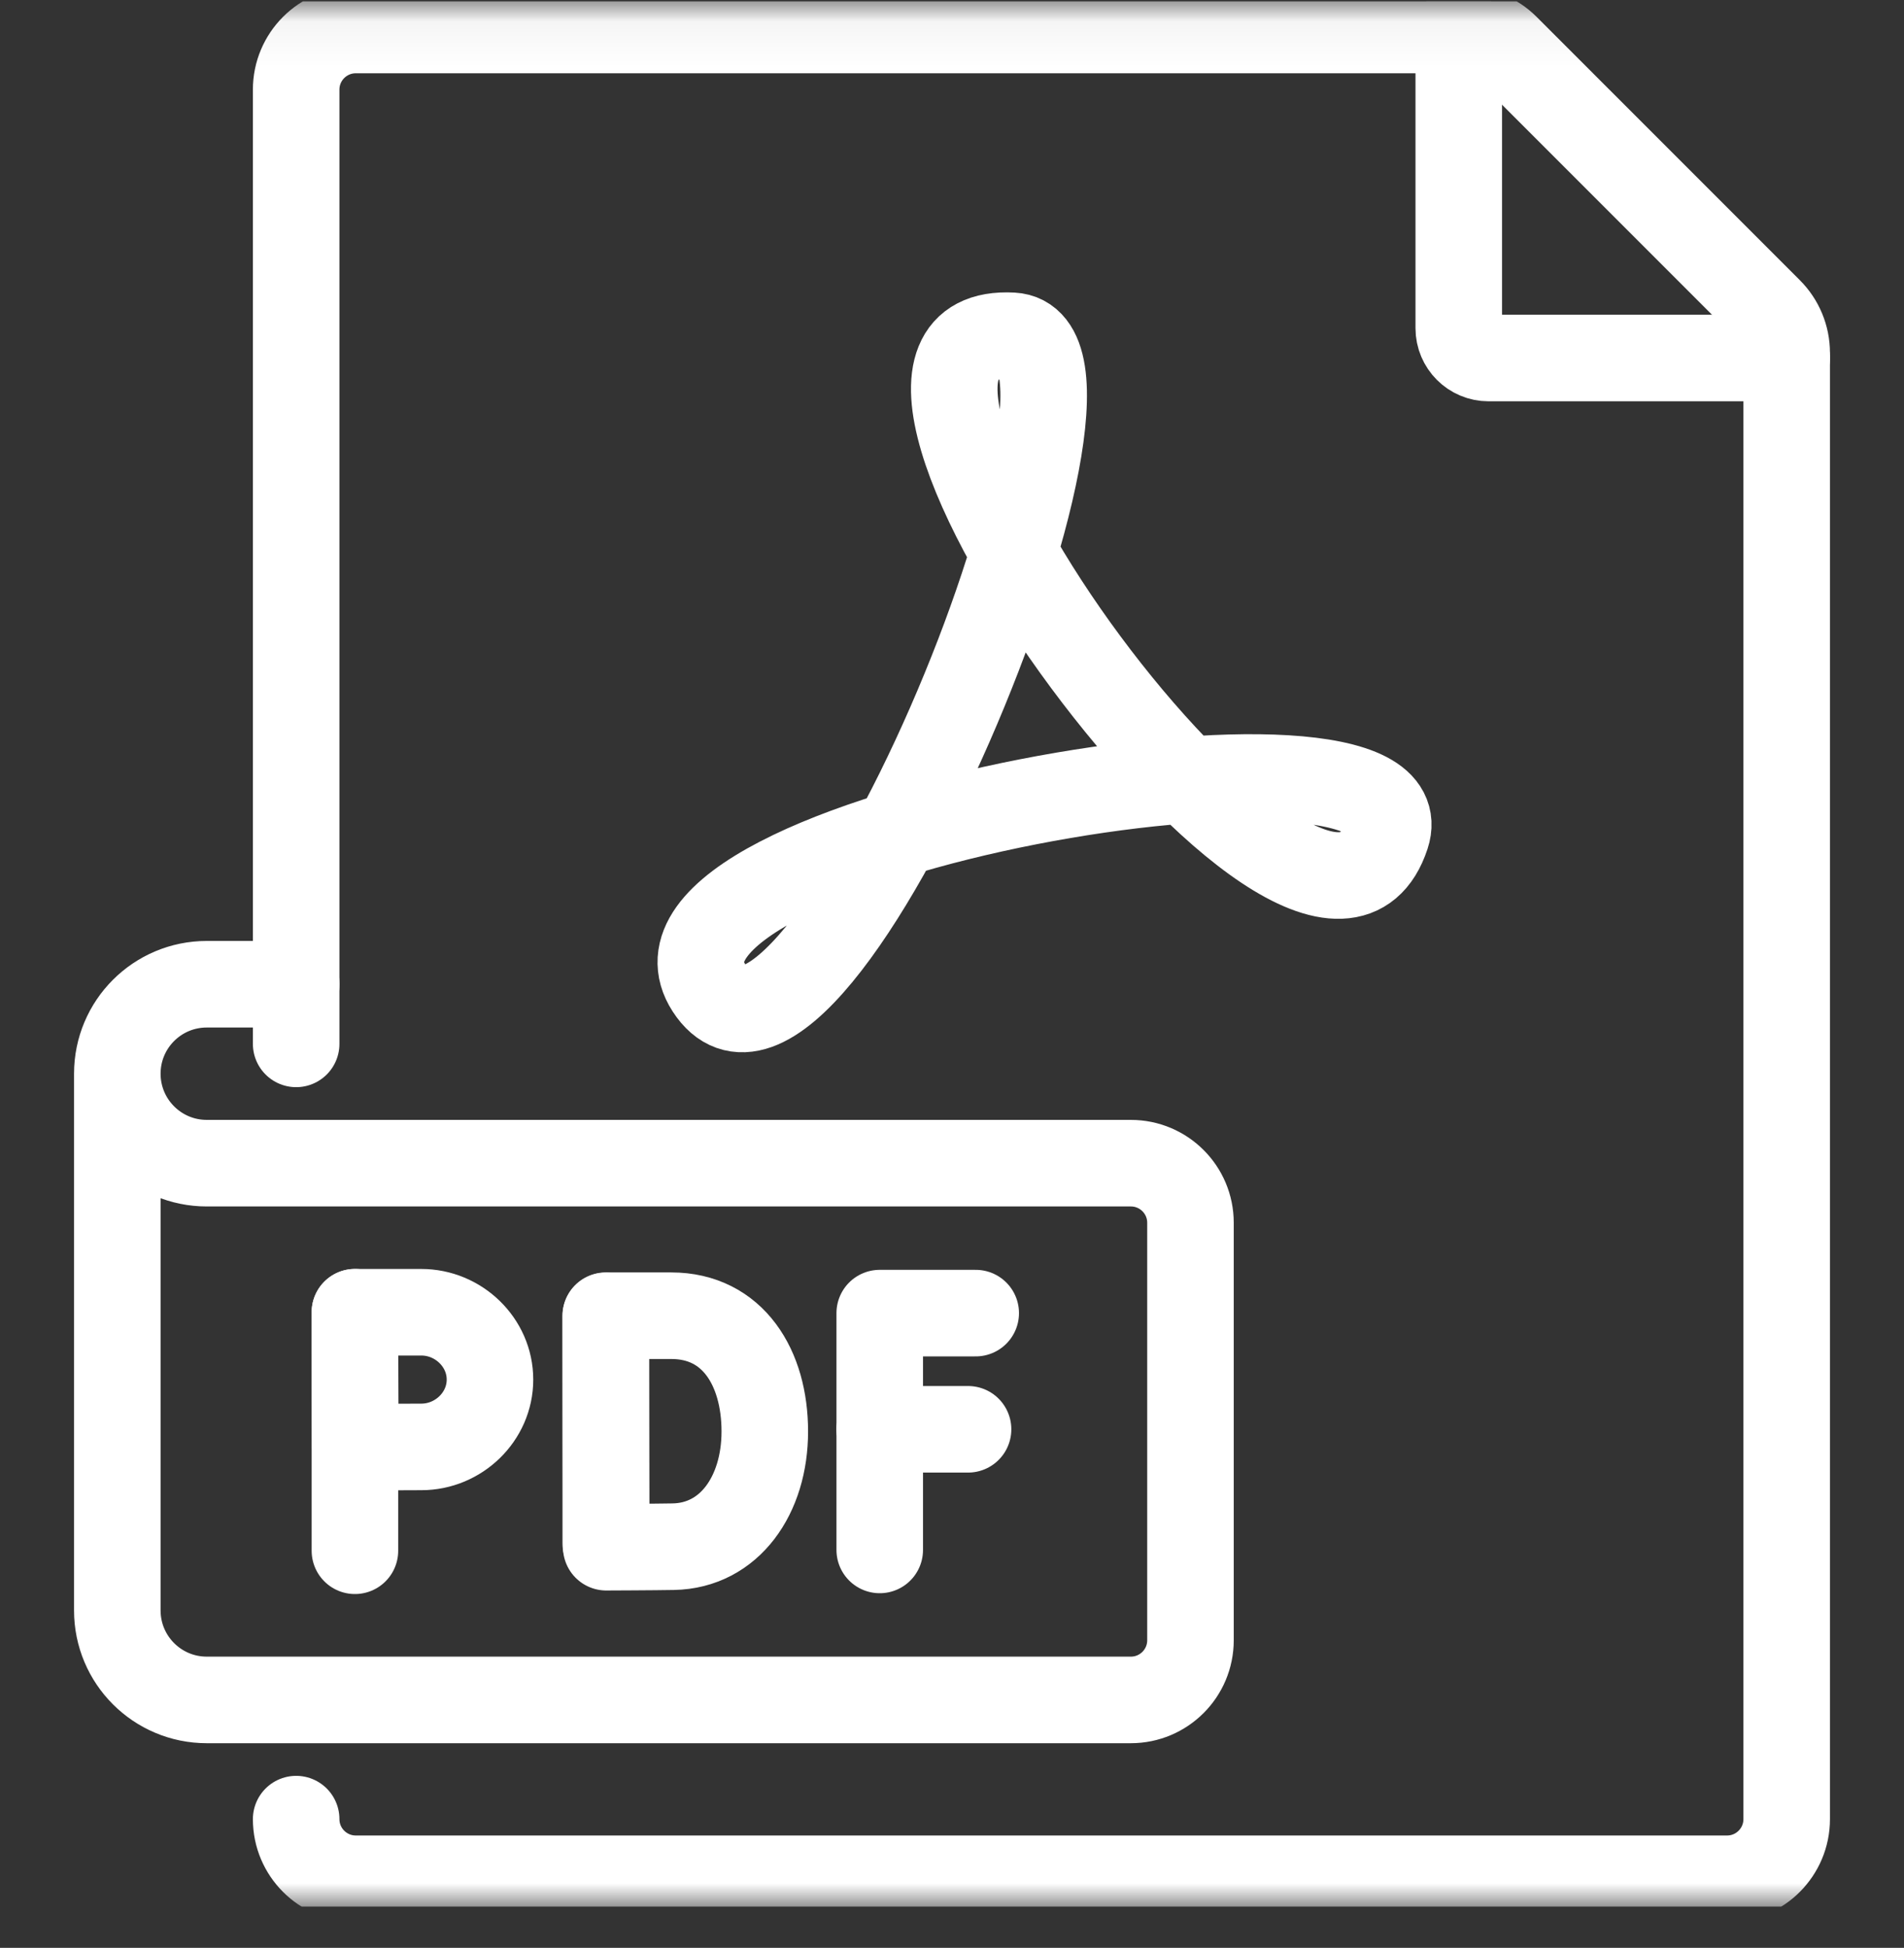
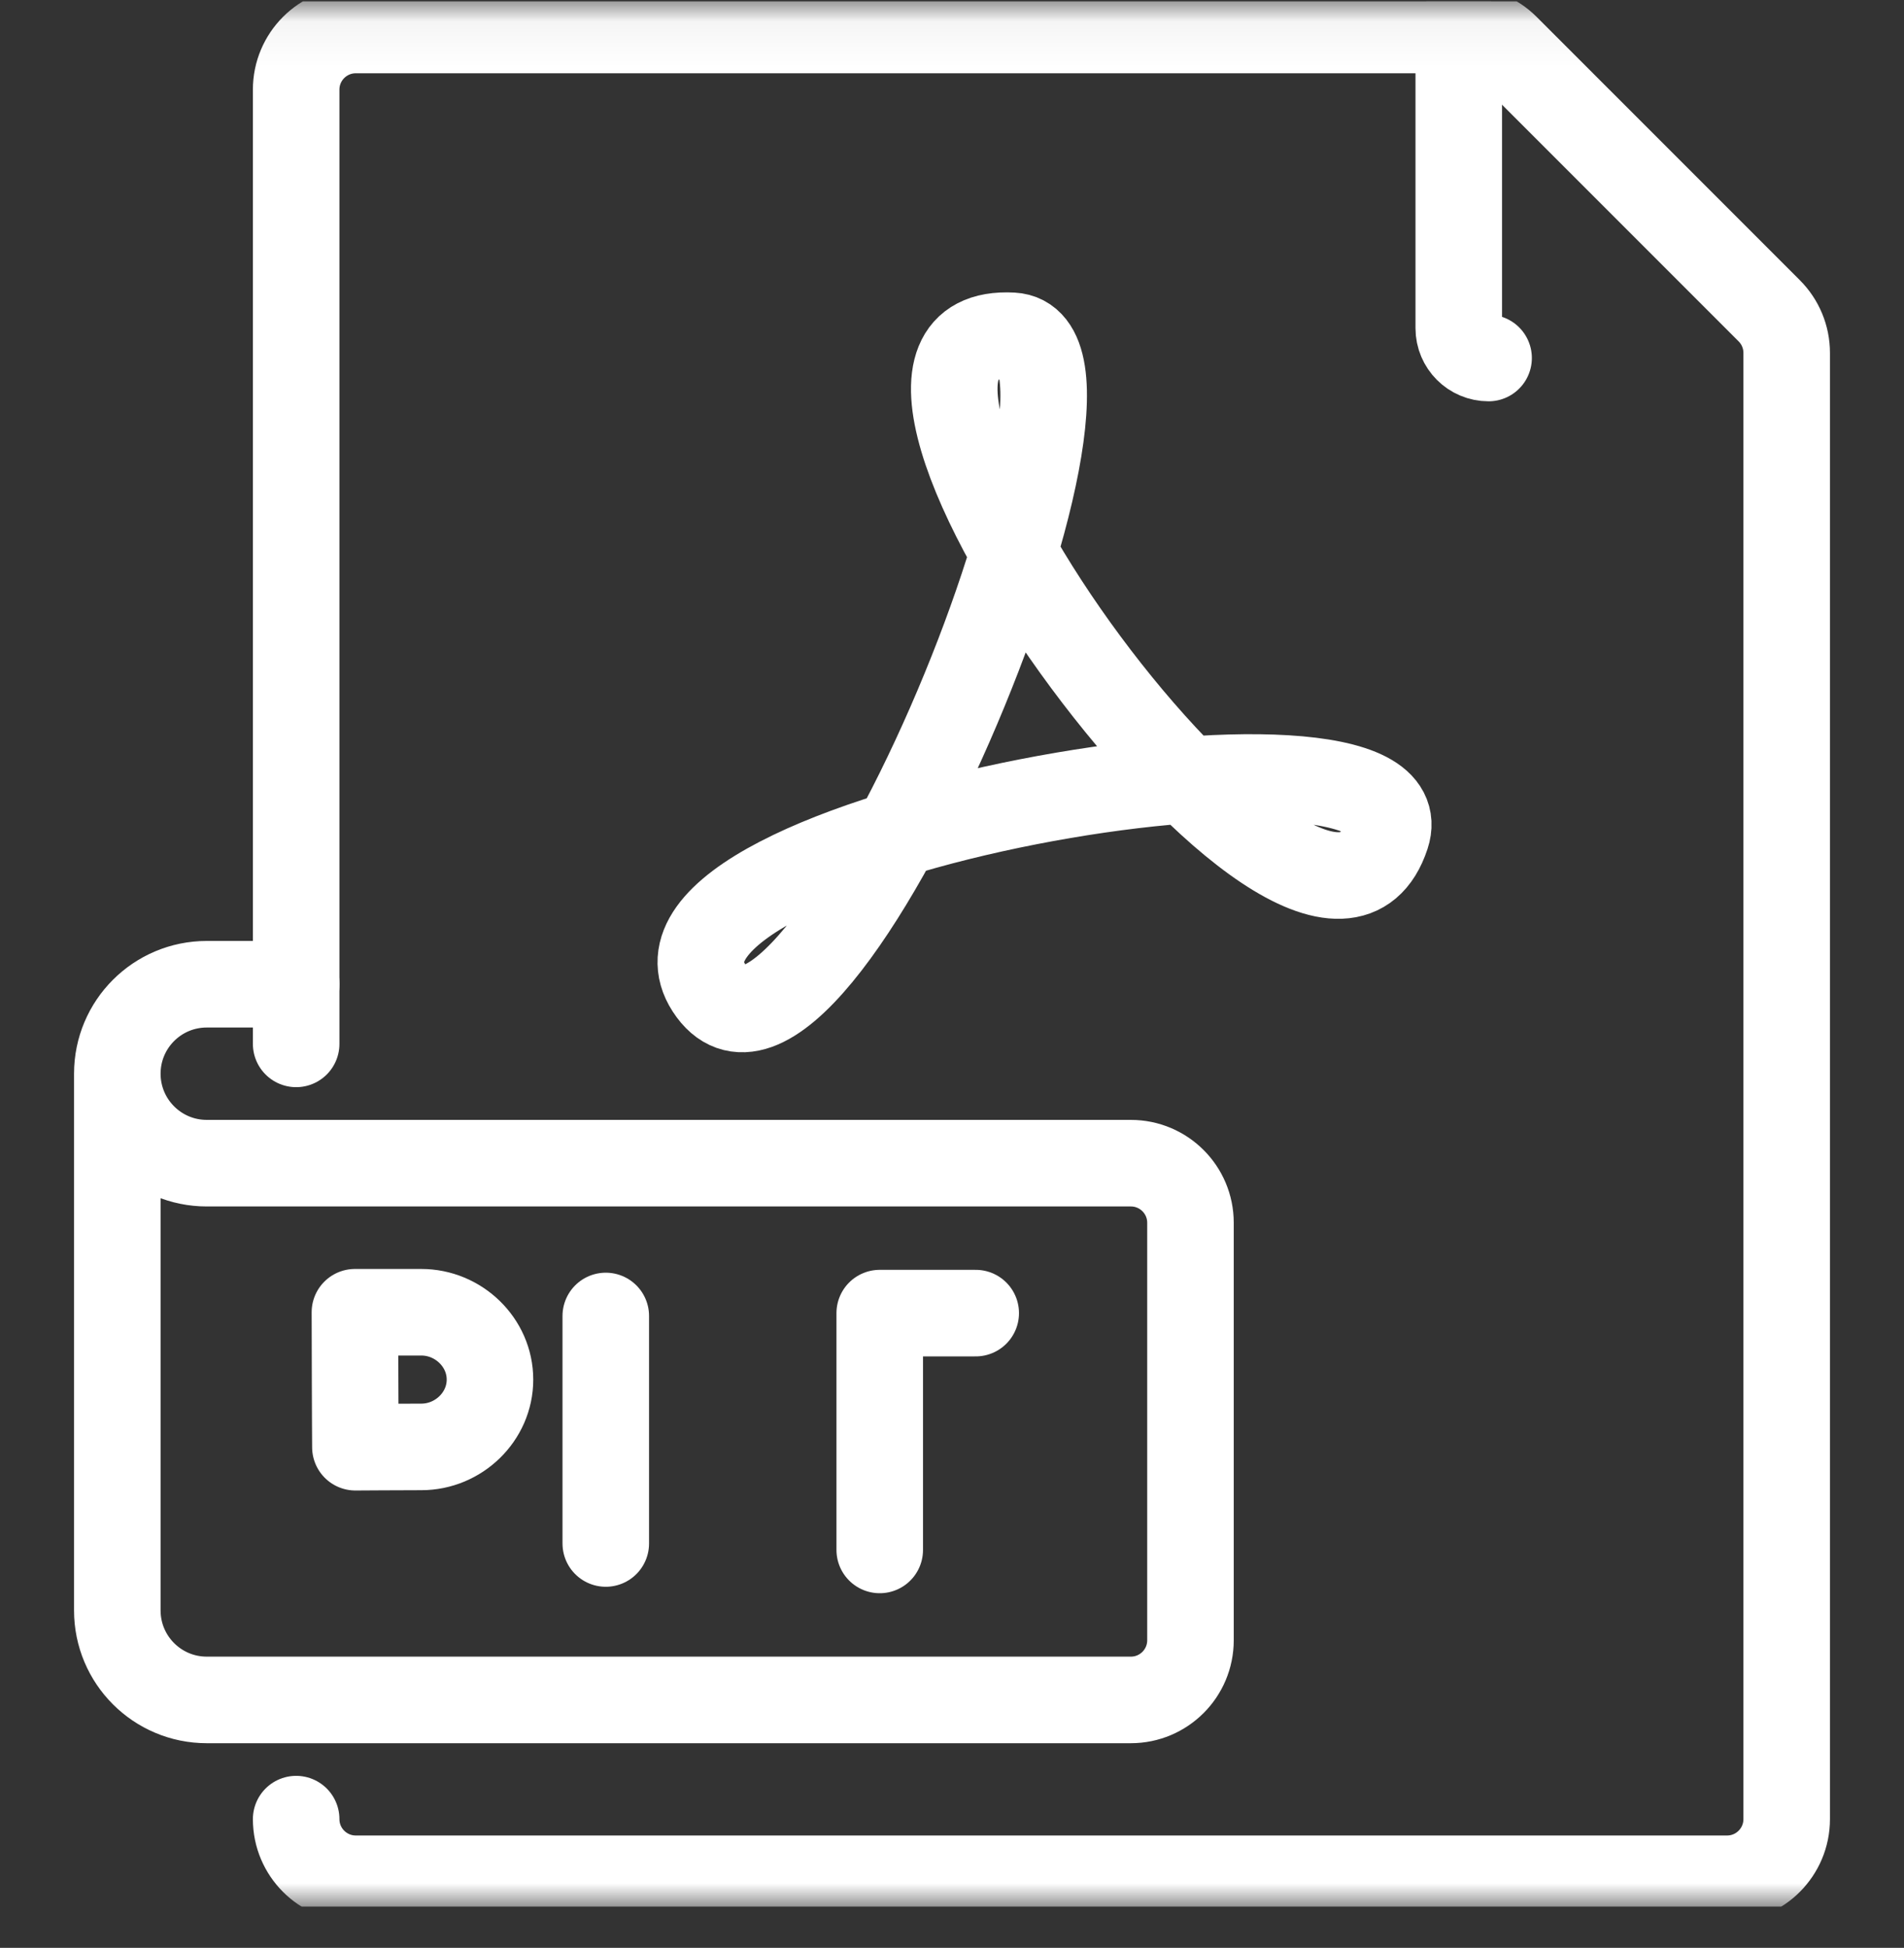
<svg xmlns="http://www.w3.org/2000/svg" width="44" height="45" viewBox="0 0 44 45" fill="none">
  <rect x="0" y="0" width="44" height="45" fill="#333333" stroke="none" />
  <g clip-path="url(#clip0_411_5137)">
    <mask id="mask0_411_5137" style="mask-type:luminance" maskUnits="userSpaceOnUse" x="0" y="0" width="44" height="45">
      <path d="M43 43.049V1.049H1V43.049H43Z" fill="white" stroke="white" stroke-width="2" />
    </mask>
    <g mask="url(#mask0_411_5137)">
      <path d="M6.844 42.026C6.844 42.787 7.461 43.404 8.222 43.404H39.911C40.672 43.404 41.289 42.787 41.289 42.026V8.153C41.289 7.787 41.144 7.437 40.885 7.179L34.803 1.097C34.545 0.839 34.194 0.693 33.829 0.693H8.222C7.461 0.693 6.844 1.31 6.844 2.071V24.116" stroke="white" stroke-width="2" stroke-miterlimit="10" stroke-linecap="round" stroke-linejoin="round" />
-       <path d="M33.711 0.694V7.583C33.711 7.963 34.02 8.271 34.4 8.271H41.289" stroke="white" stroke-width="2" stroke-miterlimit="10" stroke-linecap="round" stroke-linejoin="round" />
+       <path d="M33.711 0.694V7.583C33.711 7.963 34.02 8.271 34.4 8.271" stroke="white" stroke-width="2" stroke-miterlimit="10" stroke-linecap="round" stroke-linejoin="round" />
      <path d="M22.548 30.336H20.33V35.807" stroke="white" stroke-width="2" stroke-miterlimit="10" stroke-linecap="round" stroke-linejoin="round" />
-       <path d="M20.33 33.02H22.371" stroke="white" stroke-width="2" stroke-miterlimit="10" stroke-linecap="round" stroke-linejoin="round" />
      <path d="M13.999 30.402V35.658" stroke="white" stroke-width="2" stroke-miterlimit="10" stroke-linecap="round" stroke-linejoin="round" />
-       <path d="M17.674 33.07C17.674 34.544 16.856 35.71 15.558 35.732C15.126 35.74 14.01 35.744 14.01 35.744C14.01 35.744 14.003 33.807 14.003 33.064C14.003 32.454 13.999 30.396 13.999 30.396H15.514C16.937 30.396 17.674 31.596 17.674 33.07Z" stroke="white" stroke-width="2" stroke-miterlimit="10" stroke-linecap="round" stroke-linejoin="round" />
-       <path d="M8.202 30.315V35.826" stroke="white" stroke-width="2" stroke-miterlimit="10" stroke-linecap="round" stroke-linejoin="round" />
      <path d="M11.323 31.872C11.323 32.73 10.596 33.427 9.737 33.427C9.311 33.427 8.213 33.434 8.213 33.434C8.213 33.434 8.206 32.304 8.206 31.872C8.206 31.516 8.202 30.316 8.202 30.316H9.737C10.596 30.316 11.323 31.013 11.323 31.872Z" stroke="white" stroke-width="2" stroke-miterlimit="10" stroke-linecap="round" stroke-linejoin="round" />
      <path d="M16.385 22.825C14.105 19.305 33.104 16.05 32.039 19.3C30.402 24.294 18.024 7.468 23.393 7.758C26.499 7.926 18.777 26.518 16.385 22.825Z" stroke="white" stroke-width="2" stroke-miterlimit="10" stroke-linecap="round" stroke-linejoin="round" />
      <path d="M2.711 24.805V37.205C2.711 38.346 3.636 39.272 4.778 39.272H26.133C26.894 39.272 27.511 38.655 27.511 37.894V28.249C27.511 27.488 26.894 26.872 26.133 26.872H4.778C3.636 26.872 2.711 25.946 2.711 24.805ZM2.711 24.805C2.711 23.663 3.636 22.738 4.778 22.738H6.845" stroke="white" stroke-width="2" stroke-miterlimit="10" stroke-linecap="round" stroke-linejoin="round" />
    </g>
  </g>
  <defs>
    <clipPath id="clip0_411_5137">
      <rect width="44" height="44.022" fill="white" transform="translate(0 0.027)" />
    </clipPath>
  </defs>
</svg>